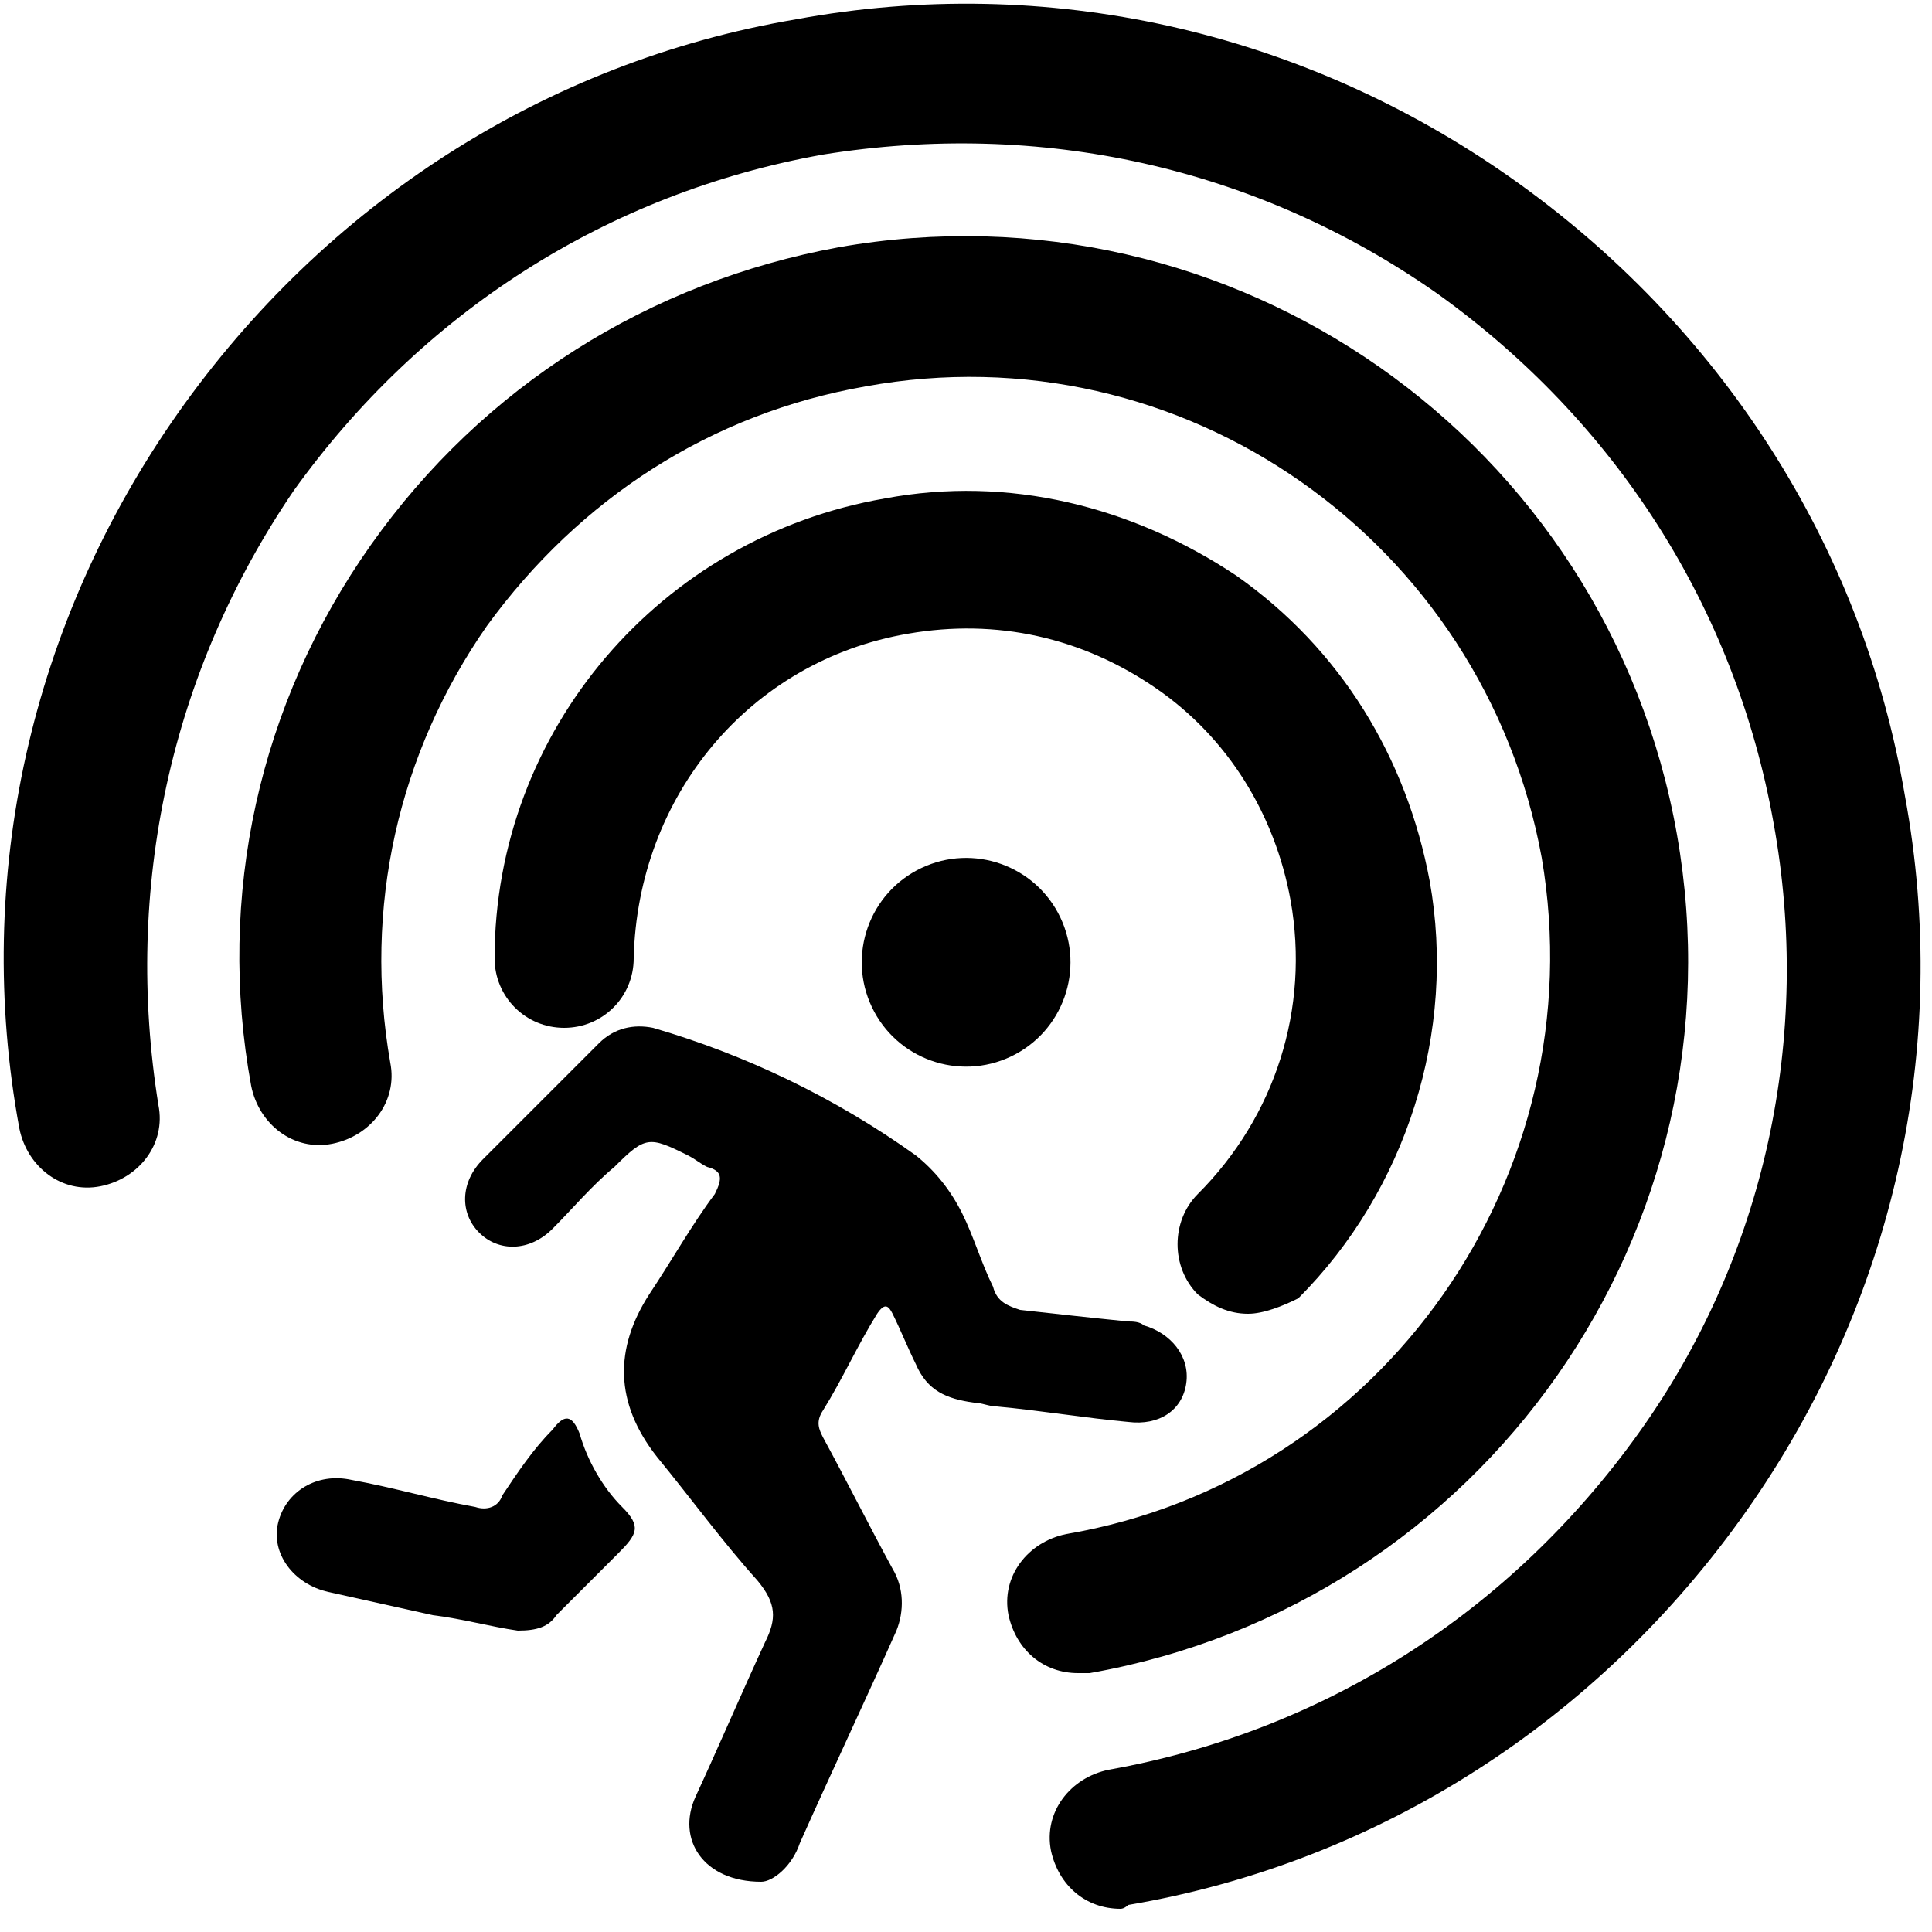
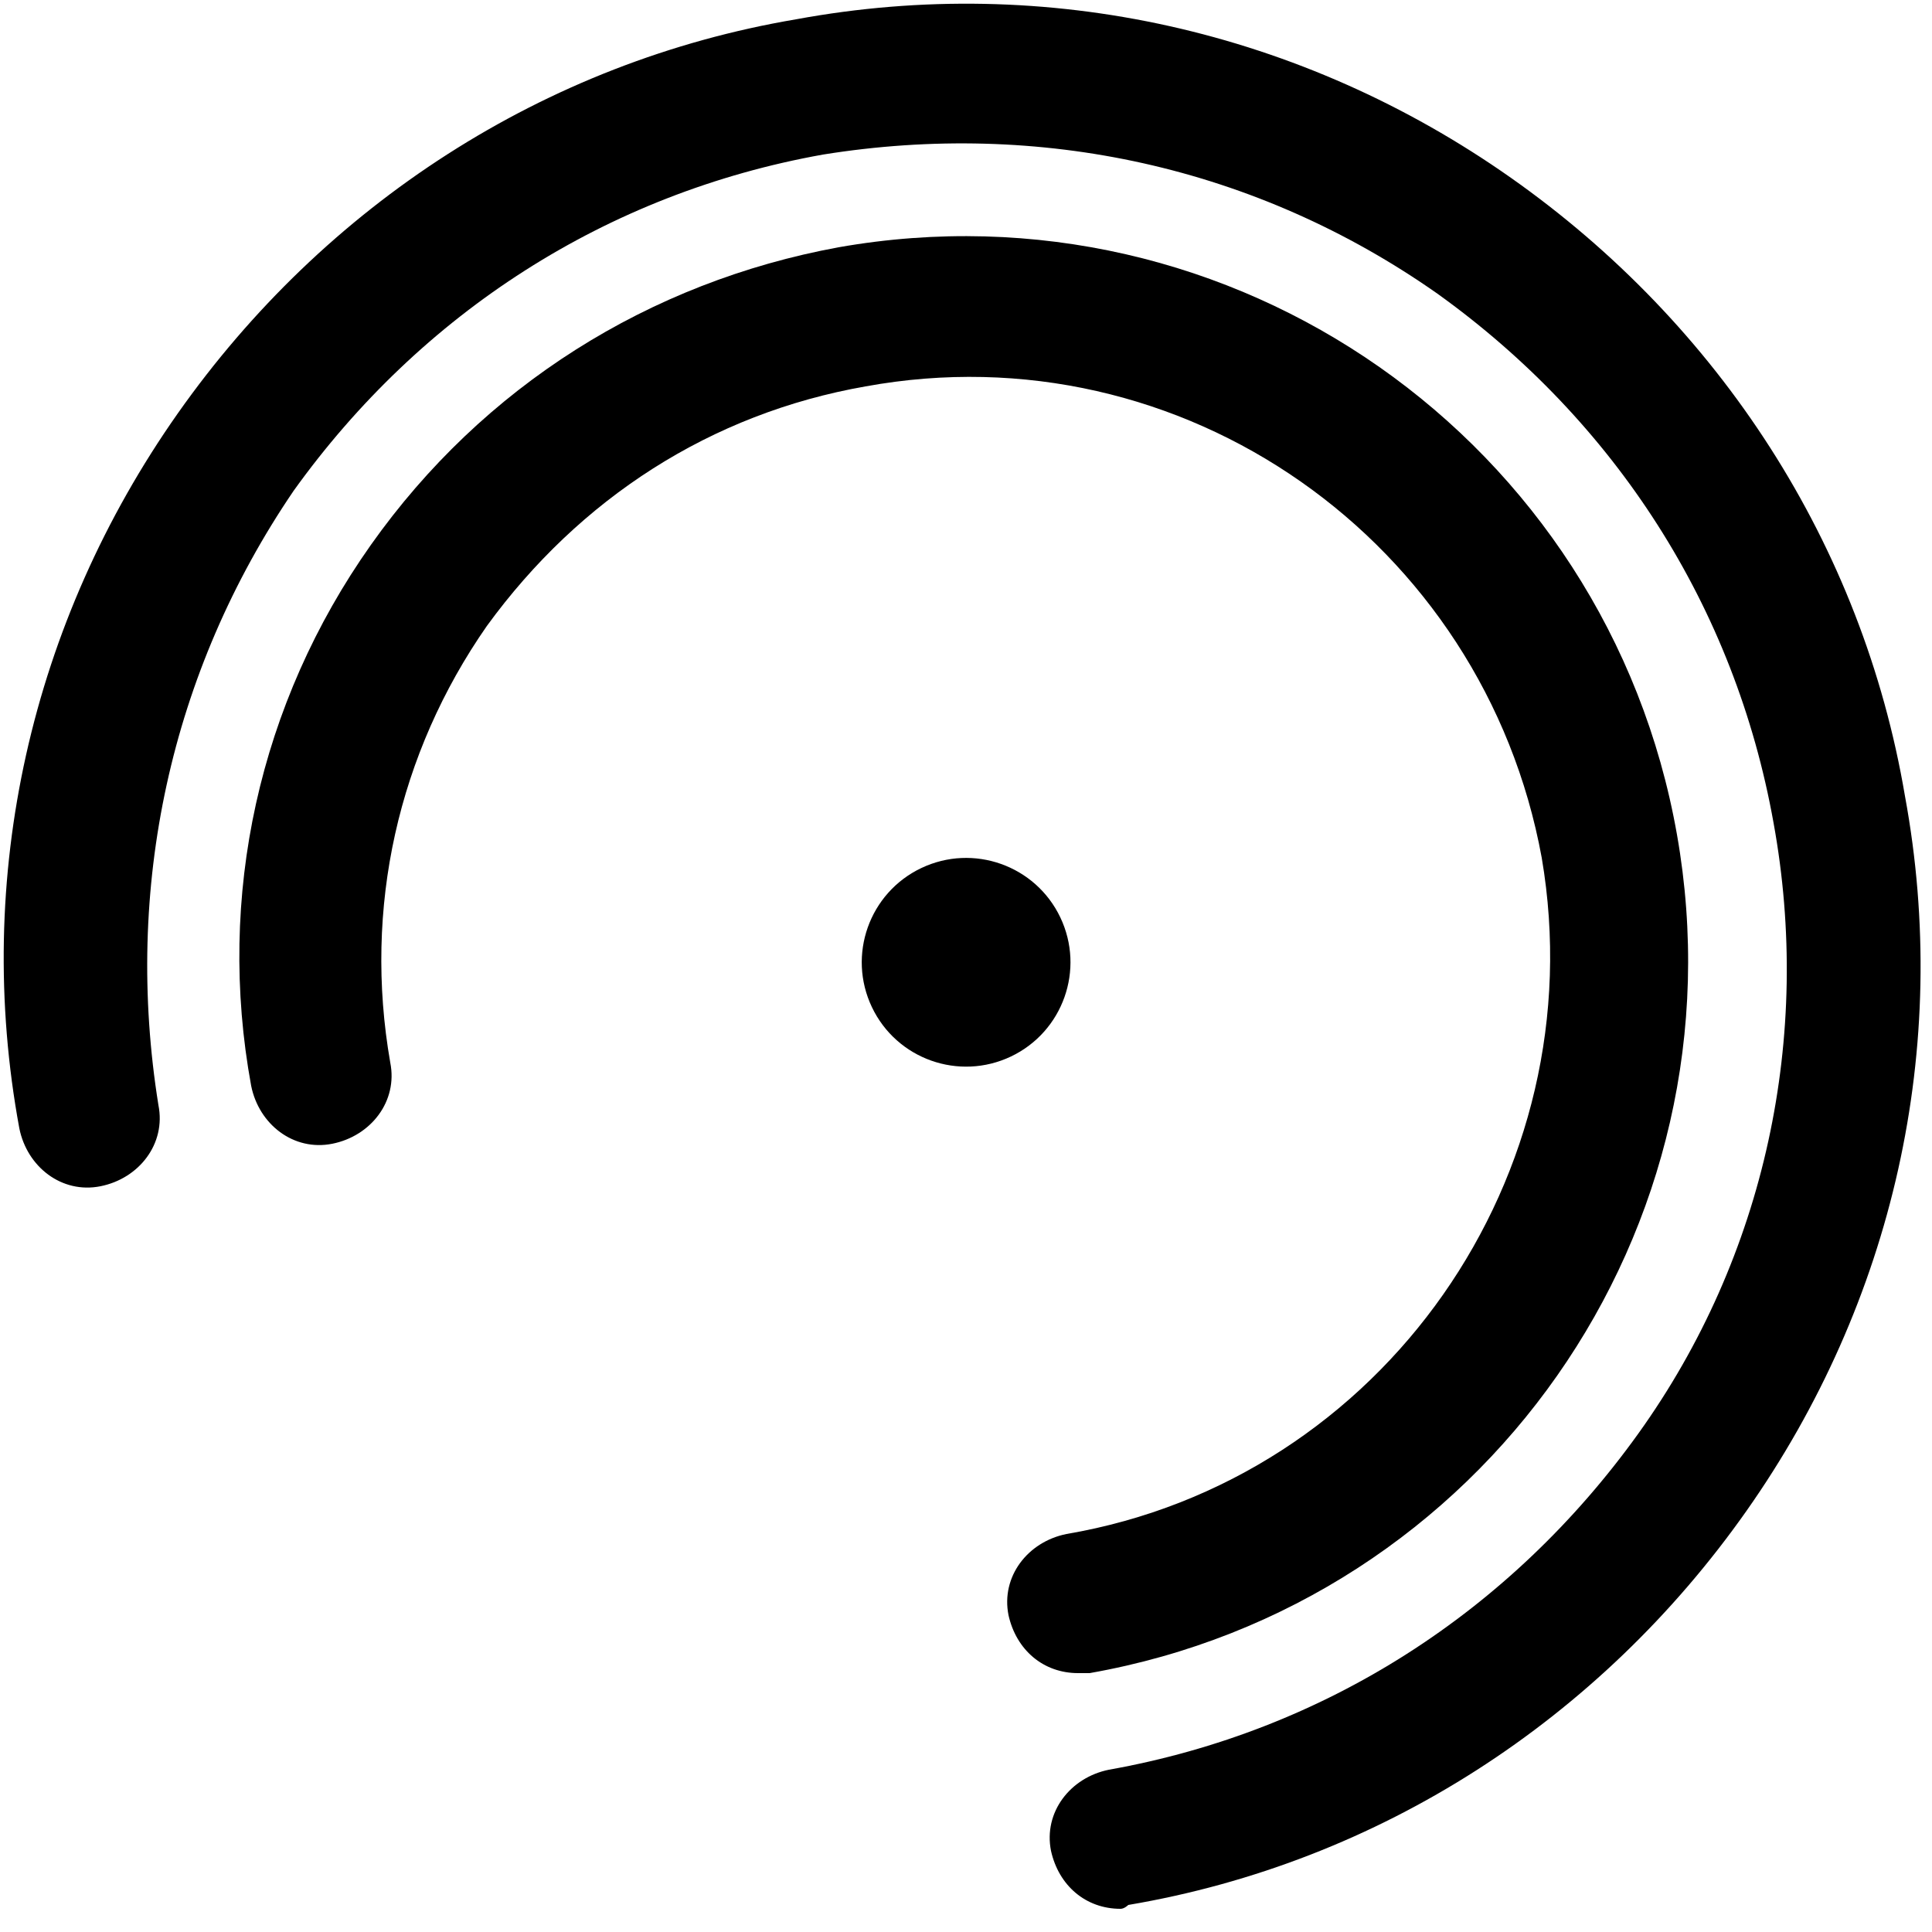
<svg xmlns="http://www.w3.org/2000/svg" version="1.1" id="Livello_1" x="0px" y="0px" viewBox="0 0 50 50" style="enable-background:new 0 0 50 50;" xml:space="preserve">
  <style type="text/css">

	.st0{fill:#FFFFFF;}

	.st1{fill:#030304;}

</style>
  <g>
-     <path d="M19.7,48.7c-1.5,0-2.2-1.1-1.7-2.2c0.6-1.3,1.2-2.7,1.8-4c0.3-0.6,0.3-1-0.2-1.6c-0.9-1-1.7-2.1-2.6-3.2    c-1.1-1.4-1.1-2.8-0.2-4.2c0.6-0.9,1.1-1.8,1.7-2.6c0.2-0.4,0.2-0.6-0.2-0.7c-0.2-0.1-0.3-0.2-0.5-0.3c-1-0.5-1.1-0.5-1.9,0.3    c-0.6,0.5-1.1,1.1-1.6,1.6c-0.6,0.6-1.4,0.6-1.9,0.1c-0.5-0.5-0.5-1.3,0.1-1.9c1-1,2-2,3-3c0.4-0.4,0.9-0.5,1.4-0.4    c2.4,0.7,4.7,1.8,6.8,3.3c0.5,0.4,0.9,0.9,1.2,1.5c0.3,0.6,0.5,1.3,0.8,1.9c0.1,0.4,0.4,0.5,0.7,0.6c0.9,0.1,1.8,0.2,2.8,0.3    c0.1,0,0.3,0,0.4,0.1c0.7,0.2,1.2,0.8,1.1,1.5c-0.1,0.7-0.7,1.1-1.5,1c-1.1-0.1-2.3-0.3-3.4-0.4c-0.2,0-0.4-0.1-0.6-0.1    c-0.7-0.1-1.2-0.3-1.5-1c-0.2-0.4-0.4-0.9-0.6-1.3c-0.1-0.2-0.2-0.3-0.4,0c-0.5,0.8-0.9,1.7-1.4,2.5c-0.2,0.3-0.1,0.5,0,0.7    c0.6,1.1,1.2,2.3,1.8,3.4c0.3,0.5,0.3,1.1,0.1,1.6c-0.8,1.8-1.7,3.7-2.5,5.5C20.5,48.3,20,48.7,19.7,48.7z" />
-     <path d="M13.4,42.2c-0.7-0.1-1.4-0.3-2.2-0.4c-0.9-0.2-1.8-0.4-2.7-0.6c-0.9-0.2-1.5-1-1.3-1.8c0.2-0.8,1-1.3,1.9-1.1    c1.1,0.2,2.1,0.5,3.2,0.7c0.3,0.1,0.6,0,0.7-0.3c0.4-0.6,0.8-1.2,1.3-1.7c0.3-0.4,0.5-0.4,0.7,0.1c0.2,0.7,0.6,1.4,1.1,1.9    c0.5,0.5,0.4,0.7-0.1,1.2c-0.5,0.5-1.1,1.1-1.6,1.6C14.2,42.1,13.9,42.2,13.4,42.2z" />
-   </g>
+     </g>
  <ellipse transform="matrix(0.903 -0.43 0.43 0.903 -8.279 13.169)" cx="25" cy="24.9" rx="2.7" ry="2.7" />
  <path d="M29,49.4c-0.9,0-1.6-0.6-1.8-1.5c-0.2-1,0.5-1.9,1.5-2.1c5.6-1,10.4-4.1,13.7-8.7s4.5-10.3,3.5-15.8   c-1-5.6-4.1-10.4-8.7-13.7C32.5,4.3,26.9,3.1,21.3,4c-5.6,1-10.4,4.1-13.7,8.7C4.4,17.4,3.2,23,4.1,28.6c0.2,1-0.5,1.9-1.5,2.1   c-1,0.2-1.9-0.5-2.1-1.5c-1.2-6.5,0.3-13.1,4.1-18.5c3.8-5.4,9.5-9.1,16-10.2c6.5-1.2,13.1,0.3,18.5,4.1c5.4,3.8,9.1,9.5,10.2,16   c1.2,6.5-0.3,13.1-4.1,18.5c-3.8,5.4-9.5,9.1-16,10.2C29.2,49.3,29.1,49.4,29,49.4z" />
  <path d="M27.9,43.3c-0.9,0-1.6-0.6-1.8-1.5c-0.2-1,0.5-1.9,1.5-2.1c8.2-1.4,13.7-9.3,12.3-17.5C38.4,14,30.6,8.5,22.4,10   c-4,0.7-7.4,2.9-9.8,6.2c-2.3,3.3-3.2,7.3-2.5,11.3c0.2,1-0.5,1.9-1.5,2.1c-1,0.2-1.9-0.5-2.1-1.5c-0.9-4.9,0.2-9.9,3.1-14   c2.9-4.1,7.2-6.8,12.1-7.7c10.2-1.8,19.9,5,21.7,15.2c1.8,10.2-5,19.9-15.2,21.7C28.2,43.3,28,43.3,27.9,43.3z" />
-   <path d="M32.3,34c-0.5,0-0.9-0.2-1.3-0.5c-0.7-0.7-0.7-1.9,0-2.6c2-2,2.9-4.8,2.4-7.6c-0.4-2.2-1.6-4.2-3.5-5.5   c-1.9-1.3-4.1-1.8-6.4-1.4c-4.1,0.7-7,4.2-7.1,8.4c0,1-0.8,1.8-1.8,1.8c0,0,0,0,0,0c-1,0-1.8-0.8-1.8-1.8c0-5.9,4.3-10.9,10.1-11.9   c3.2-0.6,6.4,0.2,9.1,2c2.7,1.9,4.4,4.7,5,7.9c0.7,3.9-0.6,8-3.4,10.8C33.2,33.8,32.7,34,32.3,34z" />
</svg>